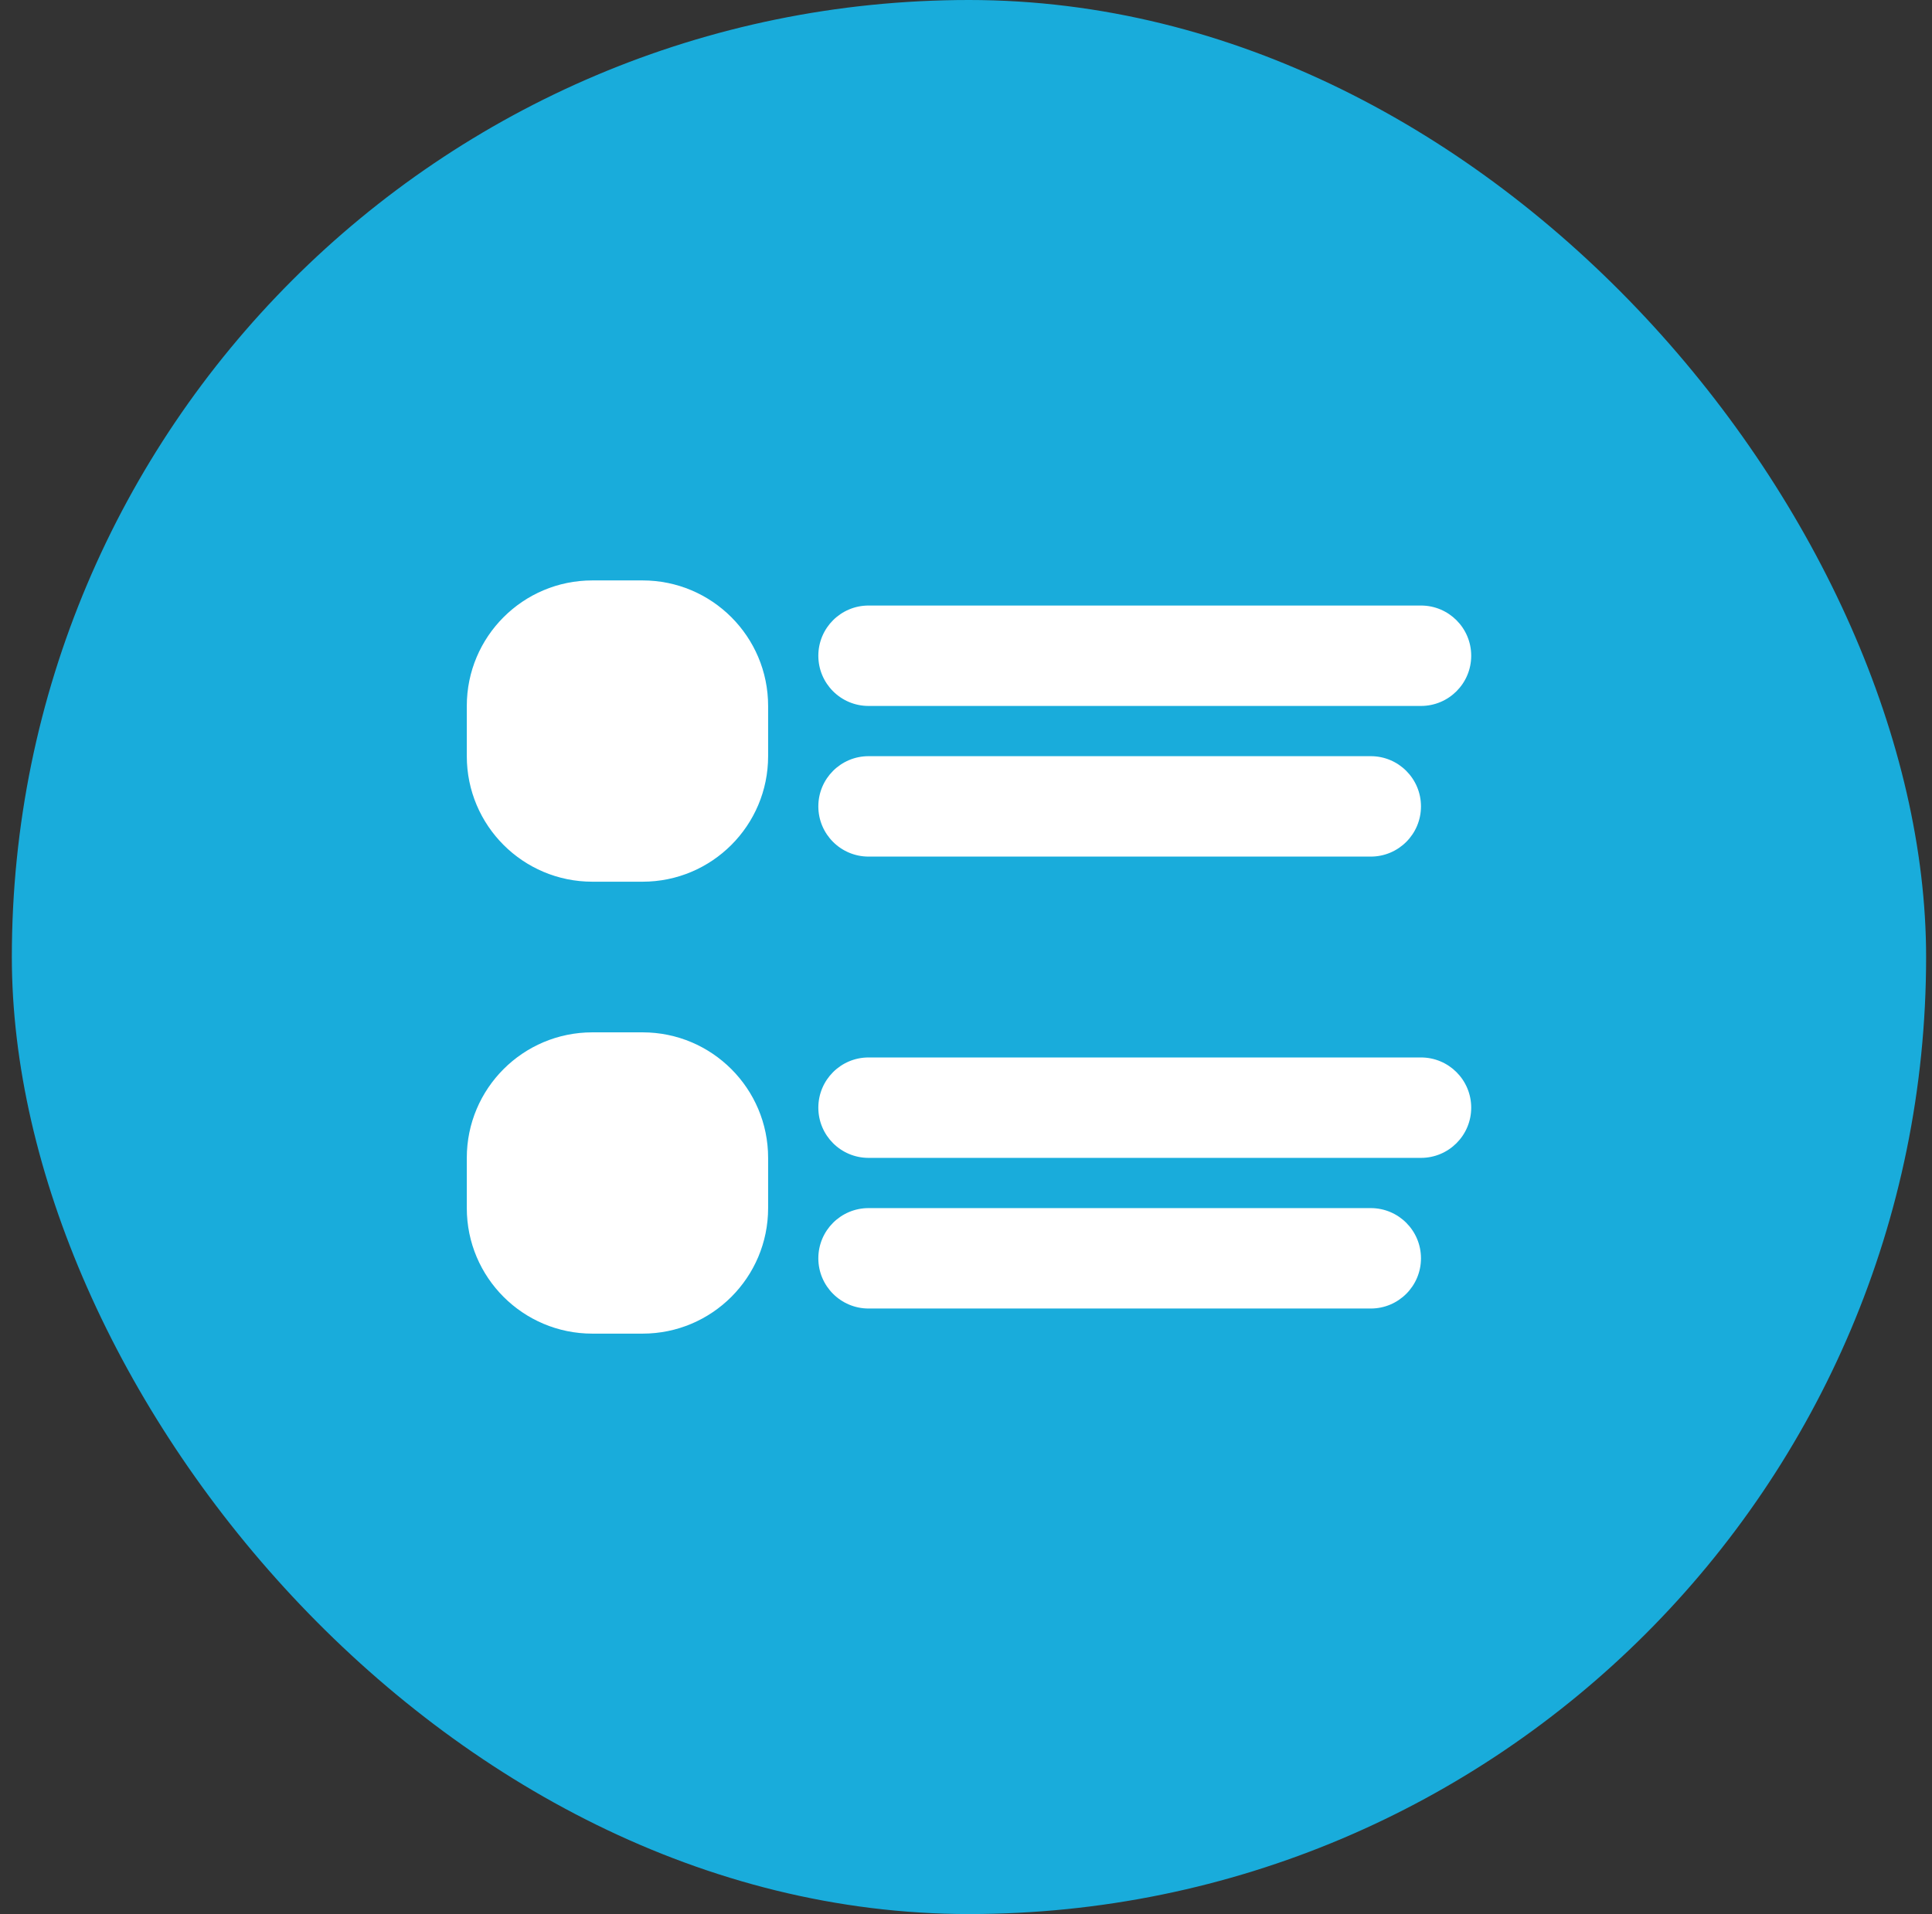
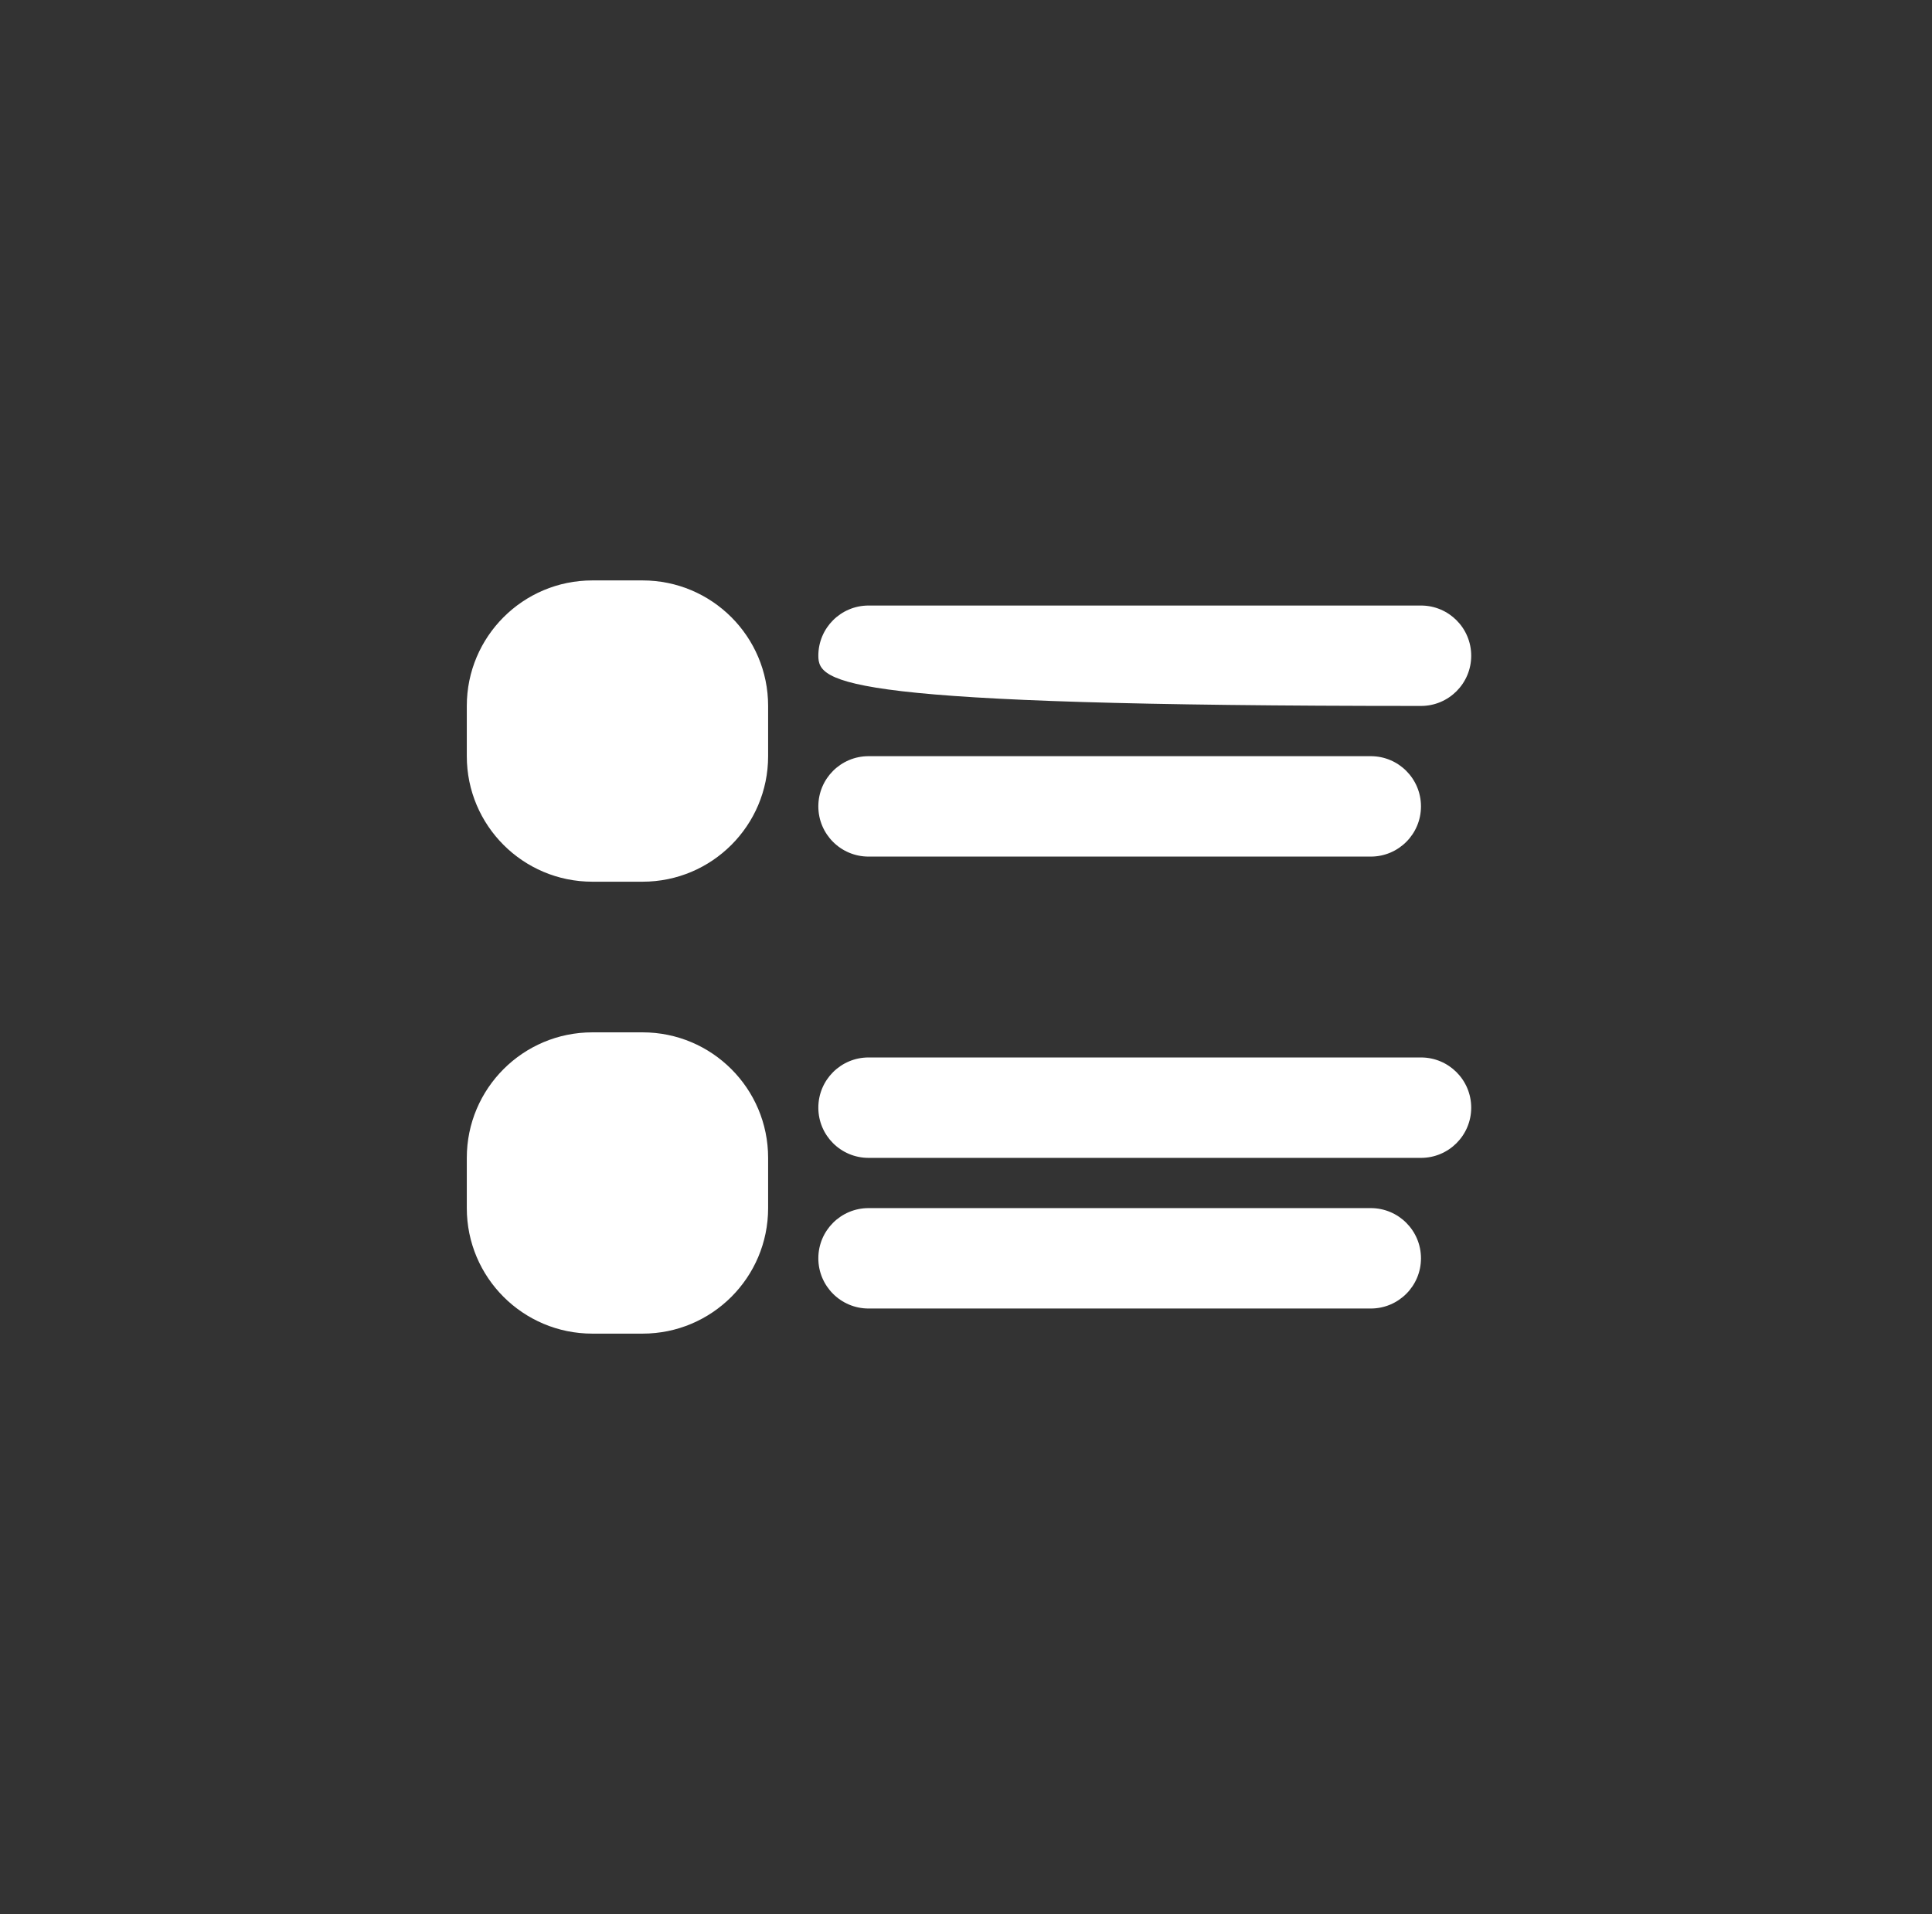
<svg xmlns="http://www.w3.org/2000/svg" width="109" height="108" viewBox="0 0 109 108" fill="none">
  <rect x="0" y="0" width="109" height="108" fill="#333333" stroke="none" />
-   <rect x="0.668" width="108" height="108" rx="54" fill="#19ACDB" />
-   <path fill-rule="evenodd" clip-rule="evenodd" d="M77.336 68.167C78.901 68.167 80.169 69.435 80.169 71C80.169 72.565 78.901 73.833 77.336 73.833H49.003C47.438 73.833 46.169 72.565 46.169 71C46.169 69.435 47.438 68.167 49.003 68.167H77.336ZM80.169 59.667C81.734 59.667 83.003 60.935 83.003 62.5C83.003 64.065 81.734 65.333 80.169 65.333H49.003C47.438 65.333 46.169 64.065 46.169 62.5C46.169 60.935 47.438 59.667 49.003 59.667H80.169ZM77.336 42.667C78.901 42.667 80.169 43.935 80.169 45.5C80.169 47.065 78.901 48.333 77.336 48.333H49.003C47.438 48.333 46.169 47.065 46.169 45.5C46.169 43.935 47.438 42.667 49.003 42.667H77.336ZM80.169 34.167C81.734 34.167 83.003 35.435 83.003 37C83.003 38.565 81.734 39.833 80.169 39.833H49.003C47.438 39.833 46.169 38.565 46.169 37C46.169 35.435 47.438 34.167 49.003 34.167H80.169ZM33.419 32.75H36.253C40.165 32.75 43.336 35.921 43.336 39.833V42.667C43.336 46.579 40.165 49.75 36.253 49.75H33.419C29.507 49.75 26.336 46.579 26.336 42.667V39.833C26.336 35.921 29.507 32.75 33.419 32.75ZM33.419 58.25H36.253C40.165 58.25 43.336 61.421 43.336 65.333V68.167C43.336 72.079 40.165 75.25 36.253 75.25H33.419C29.507 75.25 26.336 72.079 26.336 68.167V65.333C26.336 61.421 29.507 58.25 33.419 58.25Z" fill="white" />
+   <path fill-rule="evenodd" clip-rule="evenodd" d="M77.336 68.167C78.901 68.167 80.169 69.435 80.169 71C80.169 72.565 78.901 73.833 77.336 73.833H49.003C47.438 73.833 46.169 72.565 46.169 71C46.169 69.435 47.438 68.167 49.003 68.167H77.336ZM80.169 59.667C81.734 59.667 83.003 60.935 83.003 62.5C83.003 64.065 81.734 65.333 80.169 65.333H49.003C47.438 65.333 46.169 64.065 46.169 62.5C46.169 60.935 47.438 59.667 49.003 59.667H80.169ZM77.336 42.667C78.901 42.667 80.169 43.935 80.169 45.5C80.169 47.065 78.901 48.333 77.336 48.333H49.003C47.438 48.333 46.169 47.065 46.169 45.5C46.169 43.935 47.438 42.667 49.003 42.667H77.336ZM80.169 34.167C81.734 34.167 83.003 35.435 83.003 37C83.003 38.565 81.734 39.833 80.169 39.833C47.438 39.833 46.169 38.565 46.169 37C46.169 35.435 47.438 34.167 49.003 34.167H80.169ZM33.419 32.75H36.253C40.165 32.75 43.336 35.921 43.336 39.833V42.667C43.336 46.579 40.165 49.75 36.253 49.75H33.419C29.507 49.75 26.336 46.579 26.336 42.667V39.833C26.336 35.921 29.507 32.75 33.419 32.75ZM33.419 58.25H36.253C40.165 58.25 43.336 61.421 43.336 65.333V68.167C43.336 72.079 40.165 75.25 36.253 75.25H33.419C29.507 75.25 26.336 72.079 26.336 68.167V65.333C26.336 61.421 29.507 58.25 33.419 58.25Z" fill="white" />
</svg>